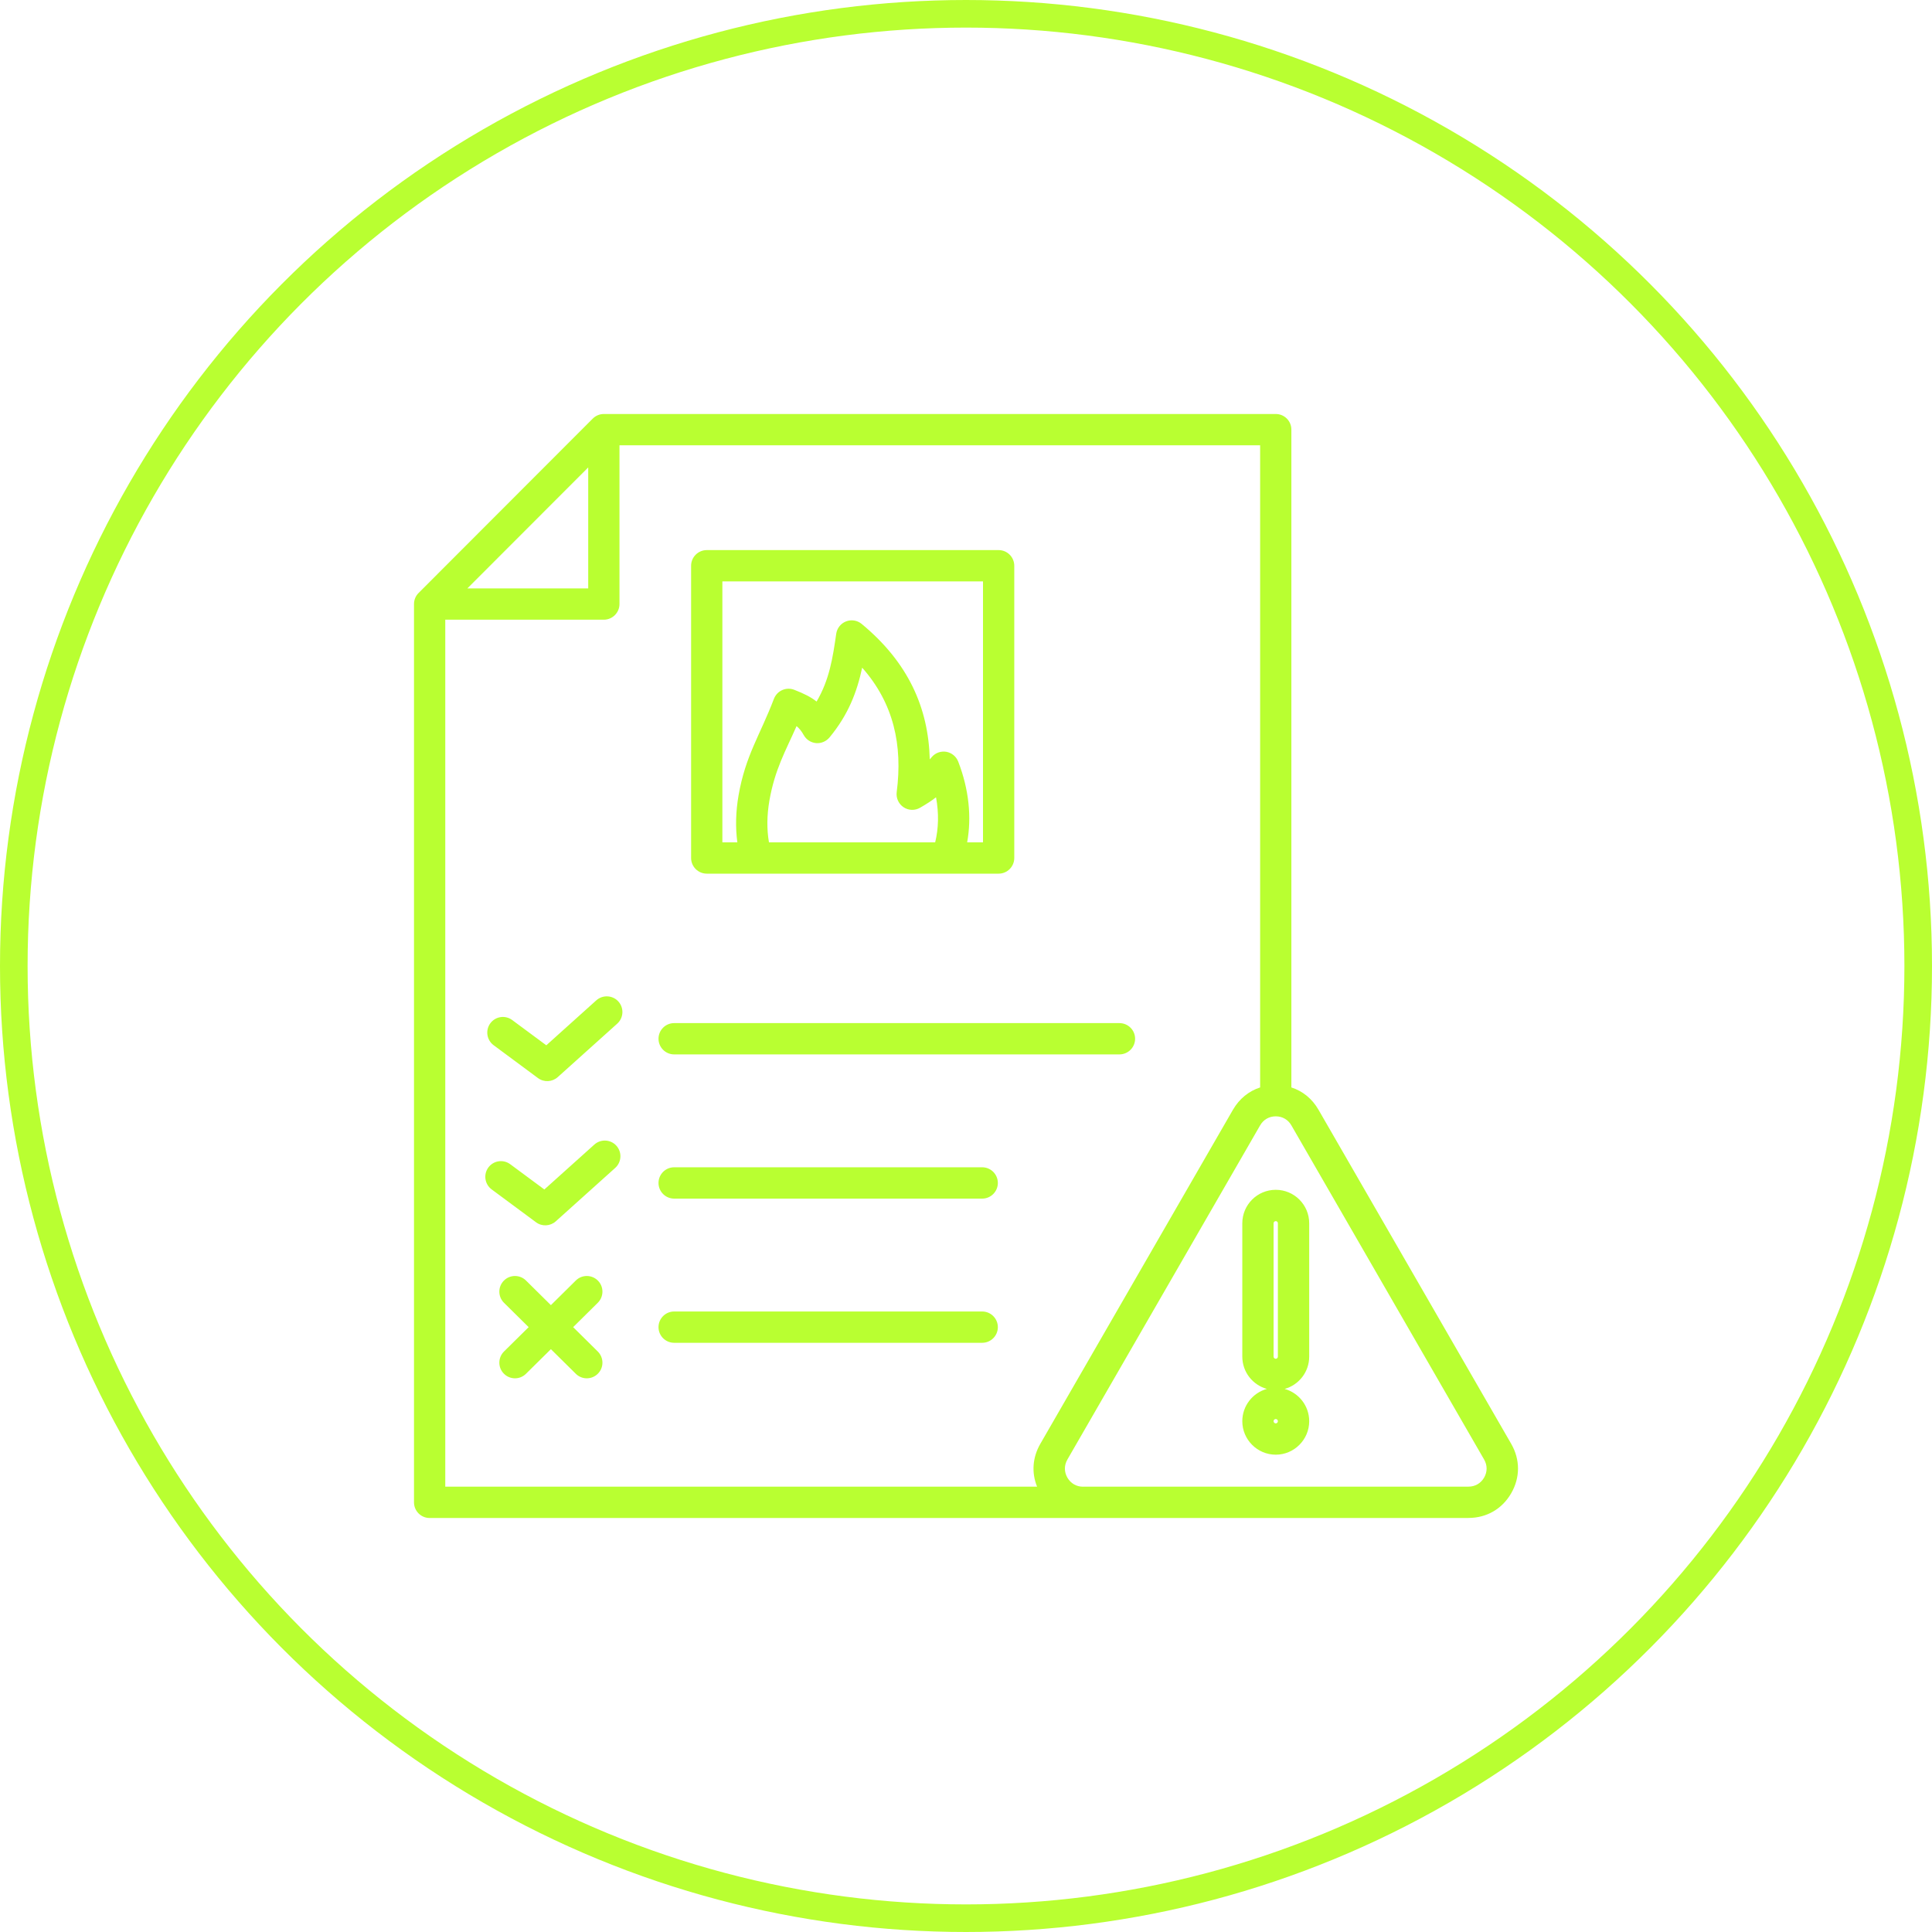
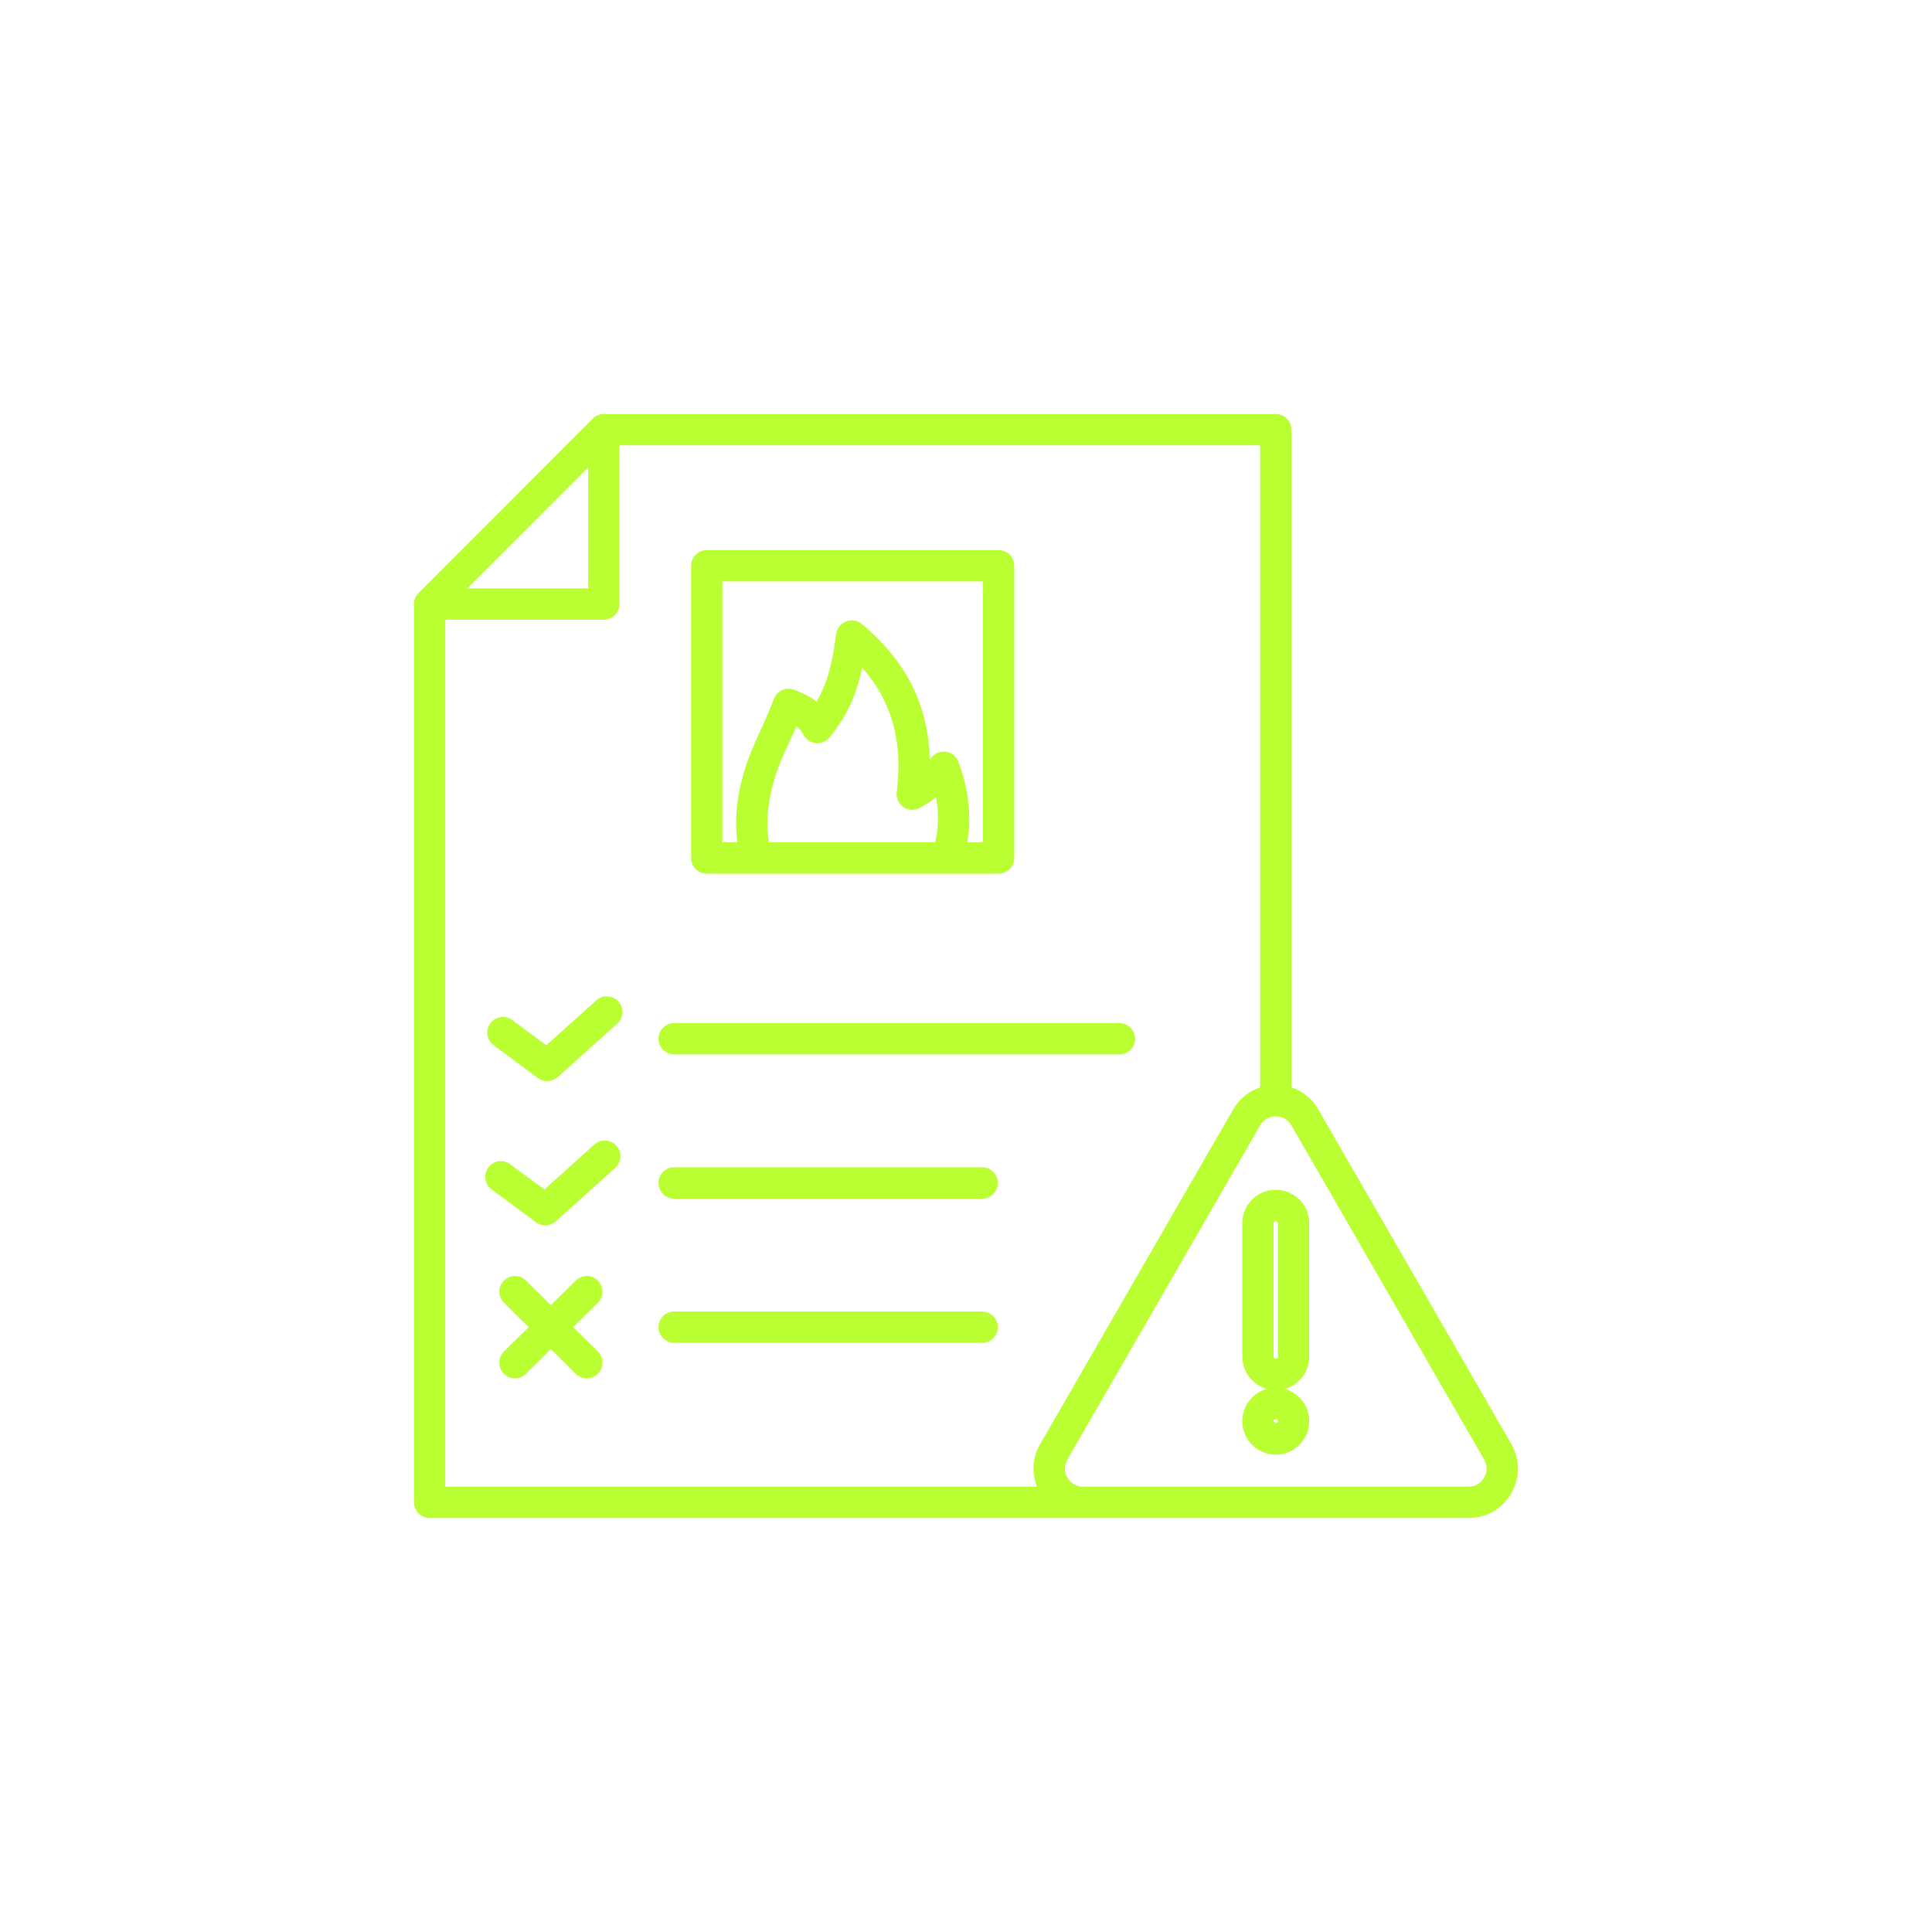
<svg xmlns="http://www.w3.org/2000/svg" width="70" height="70" viewBox="0 0 70 70" fill="none">
-   <circle cx="35" cy="35" r="34.5" stroke="#B9FF31" />
-   <path fill-rule="evenodd" clip-rule="evenodd" d="M24.425 38.203C24.113 38.203 23.859 37.948 23.859 37.636C23.859 37.323 24.113 37.069 24.425 37.069H40.558C40.872 37.069 41.127 37.322 41.127 37.636C41.127 37.95 40.872 38.203 40.558 38.203H24.425ZM19.96 47.288L20.863 46.395C21.085 46.175 21.444 46.178 21.664 46.4C21.884 46.622 21.881 46.982 21.659 47.202L20.766 48.085L21.659 48.968C21.881 49.189 21.884 49.548 21.664 49.77C21.444 49.993 21.085 49.996 20.863 49.775L19.96 48.883L19.057 49.775C18.835 49.996 18.474 49.993 18.256 49.77C18.035 49.548 18.038 49.189 18.26 48.968L19.154 48.085L18.26 47.202C18.038 46.982 18.035 46.622 18.256 46.4C18.474 46.178 18.835 46.175 19.057 46.395L19.96 47.288ZM17.884 37.869C17.633 37.682 17.58 37.328 17.766 37.075C17.951 36.824 18.307 36.771 18.558 36.958L19.794 37.873L21.604 36.245C21.838 36.036 22.197 36.055 22.406 36.287C22.615 36.521 22.596 36.88 22.362 37.09L20.208 39.026C20.006 39.206 19.709 39.221 19.491 39.06L17.884 37.869ZM24.425 43.428C24.113 43.428 23.859 43.173 23.859 42.861C23.859 42.548 24.113 42.293 24.425 42.293H35.587C35.9 42.293 36.154 42.548 36.154 42.861C36.154 43.173 35.9 43.428 35.587 43.428H24.425ZM17.813 43.094C17.562 42.907 17.509 42.553 17.694 42.3C17.881 42.048 18.235 41.995 18.487 42.182L19.723 43.097L21.534 41.47C21.767 41.261 22.124 41.28 22.333 41.512C22.543 41.746 22.523 42.105 22.292 42.314L20.137 44.251C19.936 44.431 19.636 44.446 19.421 44.285L17.813 43.094ZM24.425 48.652C24.113 48.652 23.859 48.398 23.859 48.085C23.859 47.773 24.113 47.518 24.425 47.518H35.587C35.9 47.518 36.154 47.773 36.154 48.085C36.154 48.398 35.9 48.652 35.587 48.652H24.425ZM27.861 30.52H33.883C34.007 30.015 34.02 29.461 33.914 28.887C33.754 29.013 33.577 29.126 33.336 29.266C33.149 29.374 32.918 29.368 32.737 29.247C32.559 29.128 32.462 28.916 32.489 28.702C32.71 26.998 32.38 25.483 31.238 24.191C31.051 25.063 30.742 25.889 30.053 26.721C29.932 26.864 29.751 26.94 29.566 26.924C29.379 26.906 29.215 26.8 29.123 26.637C29.043 26.494 28.962 26.392 28.861 26.308C28.463 27.212 28.075 27.871 27.876 29.012C27.786 29.535 27.779 30.047 27.861 30.52ZM35.042 30.52H35.616V21.066H26.173V30.52H26.715C26.643 29.98 26.657 29.405 26.759 28.818C27.013 27.362 27.539 26.639 28.041 25.319C28.096 25.179 28.202 25.064 28.341 25.003C28.478 24.942 28.635 24.937 28.775 24.992C29.136 25.132 29.387 25.259 29.586 25.419C30.052 24.63 30.174 23.826 30.298 22.962C30.328 22.759 30.463 22.588 30.655 22.514C30.846 22.44 31.062 22.475 31.22 22.606C32.906 24 33.639 25.644 33.687 27.513C33.711 27.486 33.737 27.457 33.761 27.428C33.891 27.276 34.091 27.206 34.287 27.239C34.483 27.275 34.646 27.409 34.718 27.594C35.111 28.609 35.206 29.617 35.042 30.52ZM36.183 31.654H25.607C25.294 31.654 25.04 31.399 25.04 31.087V20.499C25.04 20.186 25.294 19.931 25.607 19.931H36.183C36.495 19.931 36.749 20.186 36.749 20.499V31.087C36.749 31.399 36.495 31.654 36.183 31.654ZM46.223 51.572C46.267 51.572 46.3 51.536 46.3 51.493C46.3 51.449 46.267 51.414 46.223 51.414C46.18 51.414 46.144 51.449 46.144 51.493C46.144 51.536 46.18 51.572 46.223 51.572ZM46.144 44.322V49.152C46.144 49.195 46.18 49.231 46.223 49.231C46.267 49.231 46.3 49.195 46.3 49.152V44.322C46.3 44.278 46.267 44.244 46.223 44.244C46.18 44.244 46.144 44.278 46.144 44.322ZM45.901 50.323C45.389 50.181 45.011 49.712 45.011 49.152V44.322C45.011 43.651 45.554 43.109 46.223 43.109C46.892 43.109 47.435 43.651 47.435 44.322V49.152C47.435 49.711 47.058 50.181 46.545 50.323C47.057 50.465 47.435 50.935 47.435 51.493C47.435 52.16 46.891 52.706 46.223 52.706C45.555 52.706 45.011 52.16 45.011 51.493C45.011 50.935 45.389 50.463 45.901 50.323ZM39.24 53.864H53.204C53.445 53.864 53.651 53.745 53.772 53.537C53.893 53.328 53.893 53.089 53.772 52.881L46.789 40.774C46.669 40.566 46.463 40.447 46.223 40.447C45.983 40.447 45.776 40.566 45.657 40.774L38.674 52.881C38.553 53.091 38.553 53.329 38.674 53.539C38.795 53.747 39.001 53.866 39.24 53.866V53.864ZM21.312 16.936L16.934 21.319H21.312V16.936ZM45.657 39.4V16.134H22.445V21.886C22.445 22.198 22.19 22.453 21.878 22.453H16.133V53.864H37.575C37.37 53.357 37.409 52.806 37.692 52.314L44.673 40.207C44.903 39.811 45.246 39.532 45.657 39.4ZM53.204 55H15.566C15.253 55 15 54.745 15 54.433V21.886C15 21.736 15.059 21.591 15.166 21.485L21.477 15.166C21.584 15.06 21.727 15 21.878 15H46.223C46.537 15 46.789 15.253 46.789 15.567V39.4C47.2 39.532 47.543 39.811 47.771 40.207L54.754 52.313C55.082 52.883 55.082 53.534 54.754 54.103C54.425 54.673 53.862 54.998 53.204 54.998V55Z" fill="#B9FF31" />
+   <path fill-rule="evenodd" clip-rule="evenodd" d="M24.425 38.203C24.113 38.203 23.859 37.948 23.859 37.636C23.859 37.323 24.113 37.069 24.425 37.069H40.558C40.872 37.069 41.127 37.322 41.127 37.636C41.127 37.95 40.872 38.203 40.558 38.203H24.425ZM19.96 47.288L20.863 46.395C21.085 46.175 21.444 46.178 21.664 46.4C21.884 46.622 21.881 46.982 21.659 47.202L20.766 48.085L21.659 48.968C21.881 49.189 21.884 49.548 21.664 49.77C21.444 49.993 21.085 49.996 20.863 49.775L19.96 48.883L19.057 49.775C18.835 49.996 18.474 49.993 18.256 49.77C18.035 49.548 18.038 49.189 18.26 48.968L19.154 48.085L18.26 47.202C18.038 46.982 18.035 46.622 18.256 46.4C18.474 46.178 18.835 46.175 19.057 46.395L19.96 47.288ZM17.884 37.869C17.633 37.682 17.58 37.328 17.766 37.075C17.951 36.824 18.307 36.771 18.558 36.958L19.794 37.873L21.604 36.245C21.838 36.036 22.197 36.055 22.406 36.287C22.615 36.521 22.596 36.88 22.362 37.09L20.208 39.026C20.006 39.206 19.709 39.221 19.491 39.06L17.884 37.869ZM24.425 43.428C24.113 43.428 23.859 43.173 23.859 42.861C23.859 42.548 24.113 42.293 24.425 42.293H35.587C35.9 42.293 36.154 42.548 36.154 42.861C36.154 43.173 35.9 43.428 35.587 43.428H24.425ZM17.813 43.094C17.562 42.907 17.509 42.553 17.694 42.3C17.881 42.048 18.235 41.995 18.487 42.182L19.723 43.097L21.534 41.47C21.767 41.261 22.124 41.28 22.333 41.512C22.543 41.746 22.523 42.105 22.292 42.314L20.137 44.251C19.936 44.431 19.636 44.446 19.421 44.285L17.813 43.094ZM24.425 48.652C24.113 48.652 23.859 48.398 23.859 48.085C23.859 47.773 24.113 47.518 24.425 47.518H35.587C35.9 47.518 36.154 47.773 36.154 48.085C36.154 48.398 35.9 48.652 35.587 48.652H24.425ZM27.861 30.52H33.883C34.007 30.015 34.02 29.461 33.914 28.887C33.754 29.013 33.577 29.126 33.336 29.266C33.149 29.374 32.918 29.368 32.737 29.247C32.559 29.128 32.462 28.916 32.489 28.702C32.71 26.998 32.38 25.483 31.238 24.191C31.051 25.063 30.742 25.889 30.053 26.721C29.932 26.864 29.751 26.94 29.566 26.924C29.379 26.906 29.215 26.8 29.123 26.637C29.043 26.494 28.962 26.392 28.861 26.308C28.463 27.212 28.075 27.871 27.876 29.012C27.786 29.535 27.779 30.047 27.861 30.52ZM35.042 30.52H35.616V21.066H26.173V30.52H26.715C26.643 29.98 26.657 29.405 26.759 28.818C27.013 27.362 27.539 26.639 28.041 25.319C28.096 25.179 28.202 25.064 28.341 25.003C28.478 24.942 28.635 24.937 28.775 24.992C29.136 25.132 29.387 25.259 29.586 25.419C30.052 24.63 30.174 23.826 30.298 22.962C30.328 22.759 30.463 22.588 30.655 22.514C30.846 22.44 31.062 22.475 31.22 22.606C32.906 24 33.639 25.644 33.687 27.513C33.711 27.486 33.737 27.457 33.761 27.428C33.891 27.276 34.091 27.206 34.287 27.239C34.483 27.275 34.646 27.409 34.718 27.594C35.111 28.609 35.206 29.617 35.042 30.52ZM36.183 31.654H25.607C25.294 31.654 25.04 31.399 25.04 31.087V20.499C25.04 20.186 25.294 19.931 25.607 19.931H36.183C36.495 19.931 36.749 20.186 36.749 20.499V31.087C36.749 31.399 36.495 31.654 36.183 31.654ZM46.223 51.572C46.267 51.572 46.3 51.536 46.3 51.493C46.3 51.449 46.267 51.414 46.223 51.414C46.18 51.414 46.144 51.449 46.144 51.493ZM46.144 44.322V49.152C46.144 49.195 46.18 49.231 46.223 49.231C46.267 49.231 46.3 49.195 46.3 49.152V44.322C46.3 44.278 46.267 44.244 46.223 44.244C46.18 44.244 46.144 44.278 46.144 44.322ZM45.901 50.323C45.389 50.181 45.011 49.712 45.011 49.152V44.322C45.011 43.651 45.554 43.109 46.223 43.109C46.892 43.109 47.435 43.651 47.435 44.322V49.152C47.435 49.711 47.058 50.181 46.545 50.323C47.057 50.465 47.435 50.935 47.435 51.493C47.435 52.16 46.891 52.706 46.223 52.706C45.555 52.706 45.011 52.16 45.011 51.493C45.011 50.935 45.389 50.463 45.901 50.323ZM39.24 53.864H53.204C53.445 53.864 53.651 53.745 53.772 53.537C53.893 53.328 53.893 53.089 53.772 52.881L46.789 40.774C46.669 40.566 46.463 40.447 46.223 40.447C45.983 40.447 45.776 40.566 45.657 40.774L38.674 52.881C38.553 53.091 38.553 53.329 38.674 53.539C38.795 53.747 39.001 53.866 39.24 53.866V53.864ZM21.312 16.936L16.934 21.319H21.312V16.936ZM45.657 39.4V16.134H22.445V21.886C22.445 22.198 22.19 22.453 21.878 22.453H16.133V53.864H37.575C37.37 53.357 37.409 52.806 37.692 52.314L44.673 40.207C44.903 39.811 45.246 39.532 45.657 39.4ZM53.204 55H15.566C15.253 55 15 54.745 15 54.433V21.886C15 21.736 15.059 21.591 15.166 21.485L21.477 15.166C21.584 15.06 21.727 15 21.878 15H46.223C46.537 15 46.789 15.253 46.789 15.567V39.4C47.2 39.532 47.543 39.811 47.771 40.207L54.754 52.313C55.082 52.883 55.082 53.534 54.754 54.103C54.425 54.673 53.862 54.998 53.204 54.998V55Z" fill="#B9FF31" />
</svg>